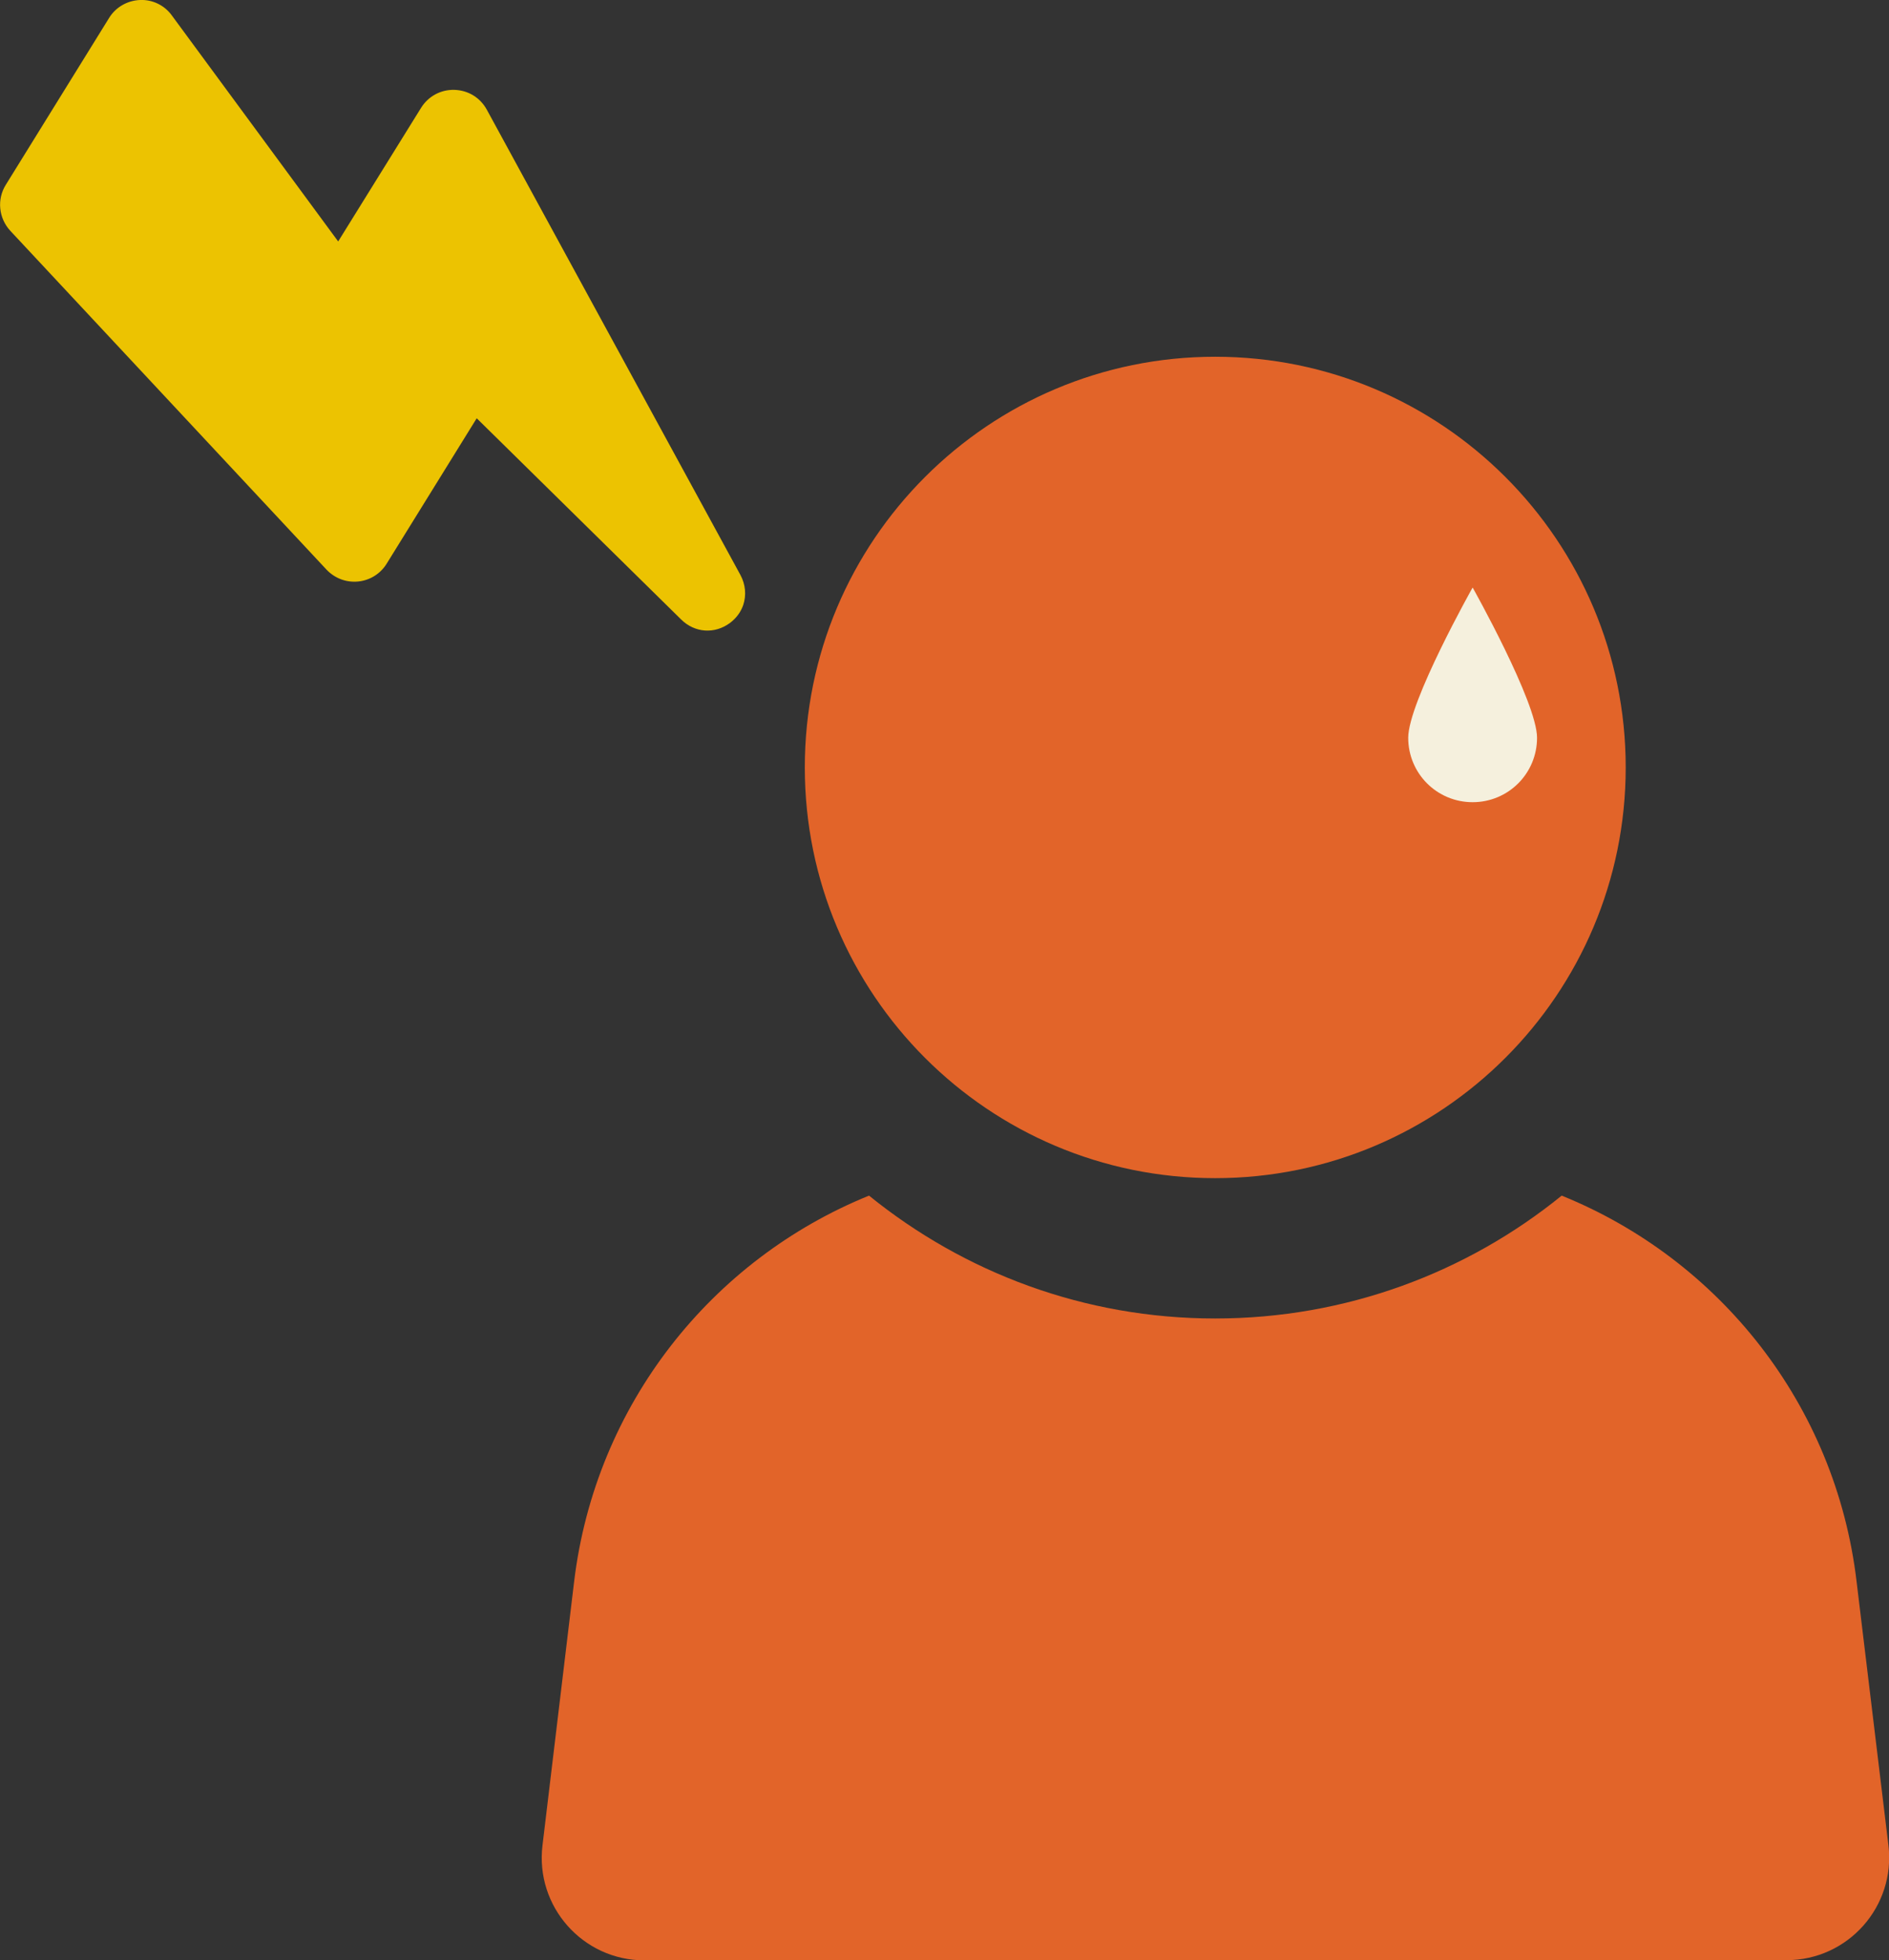
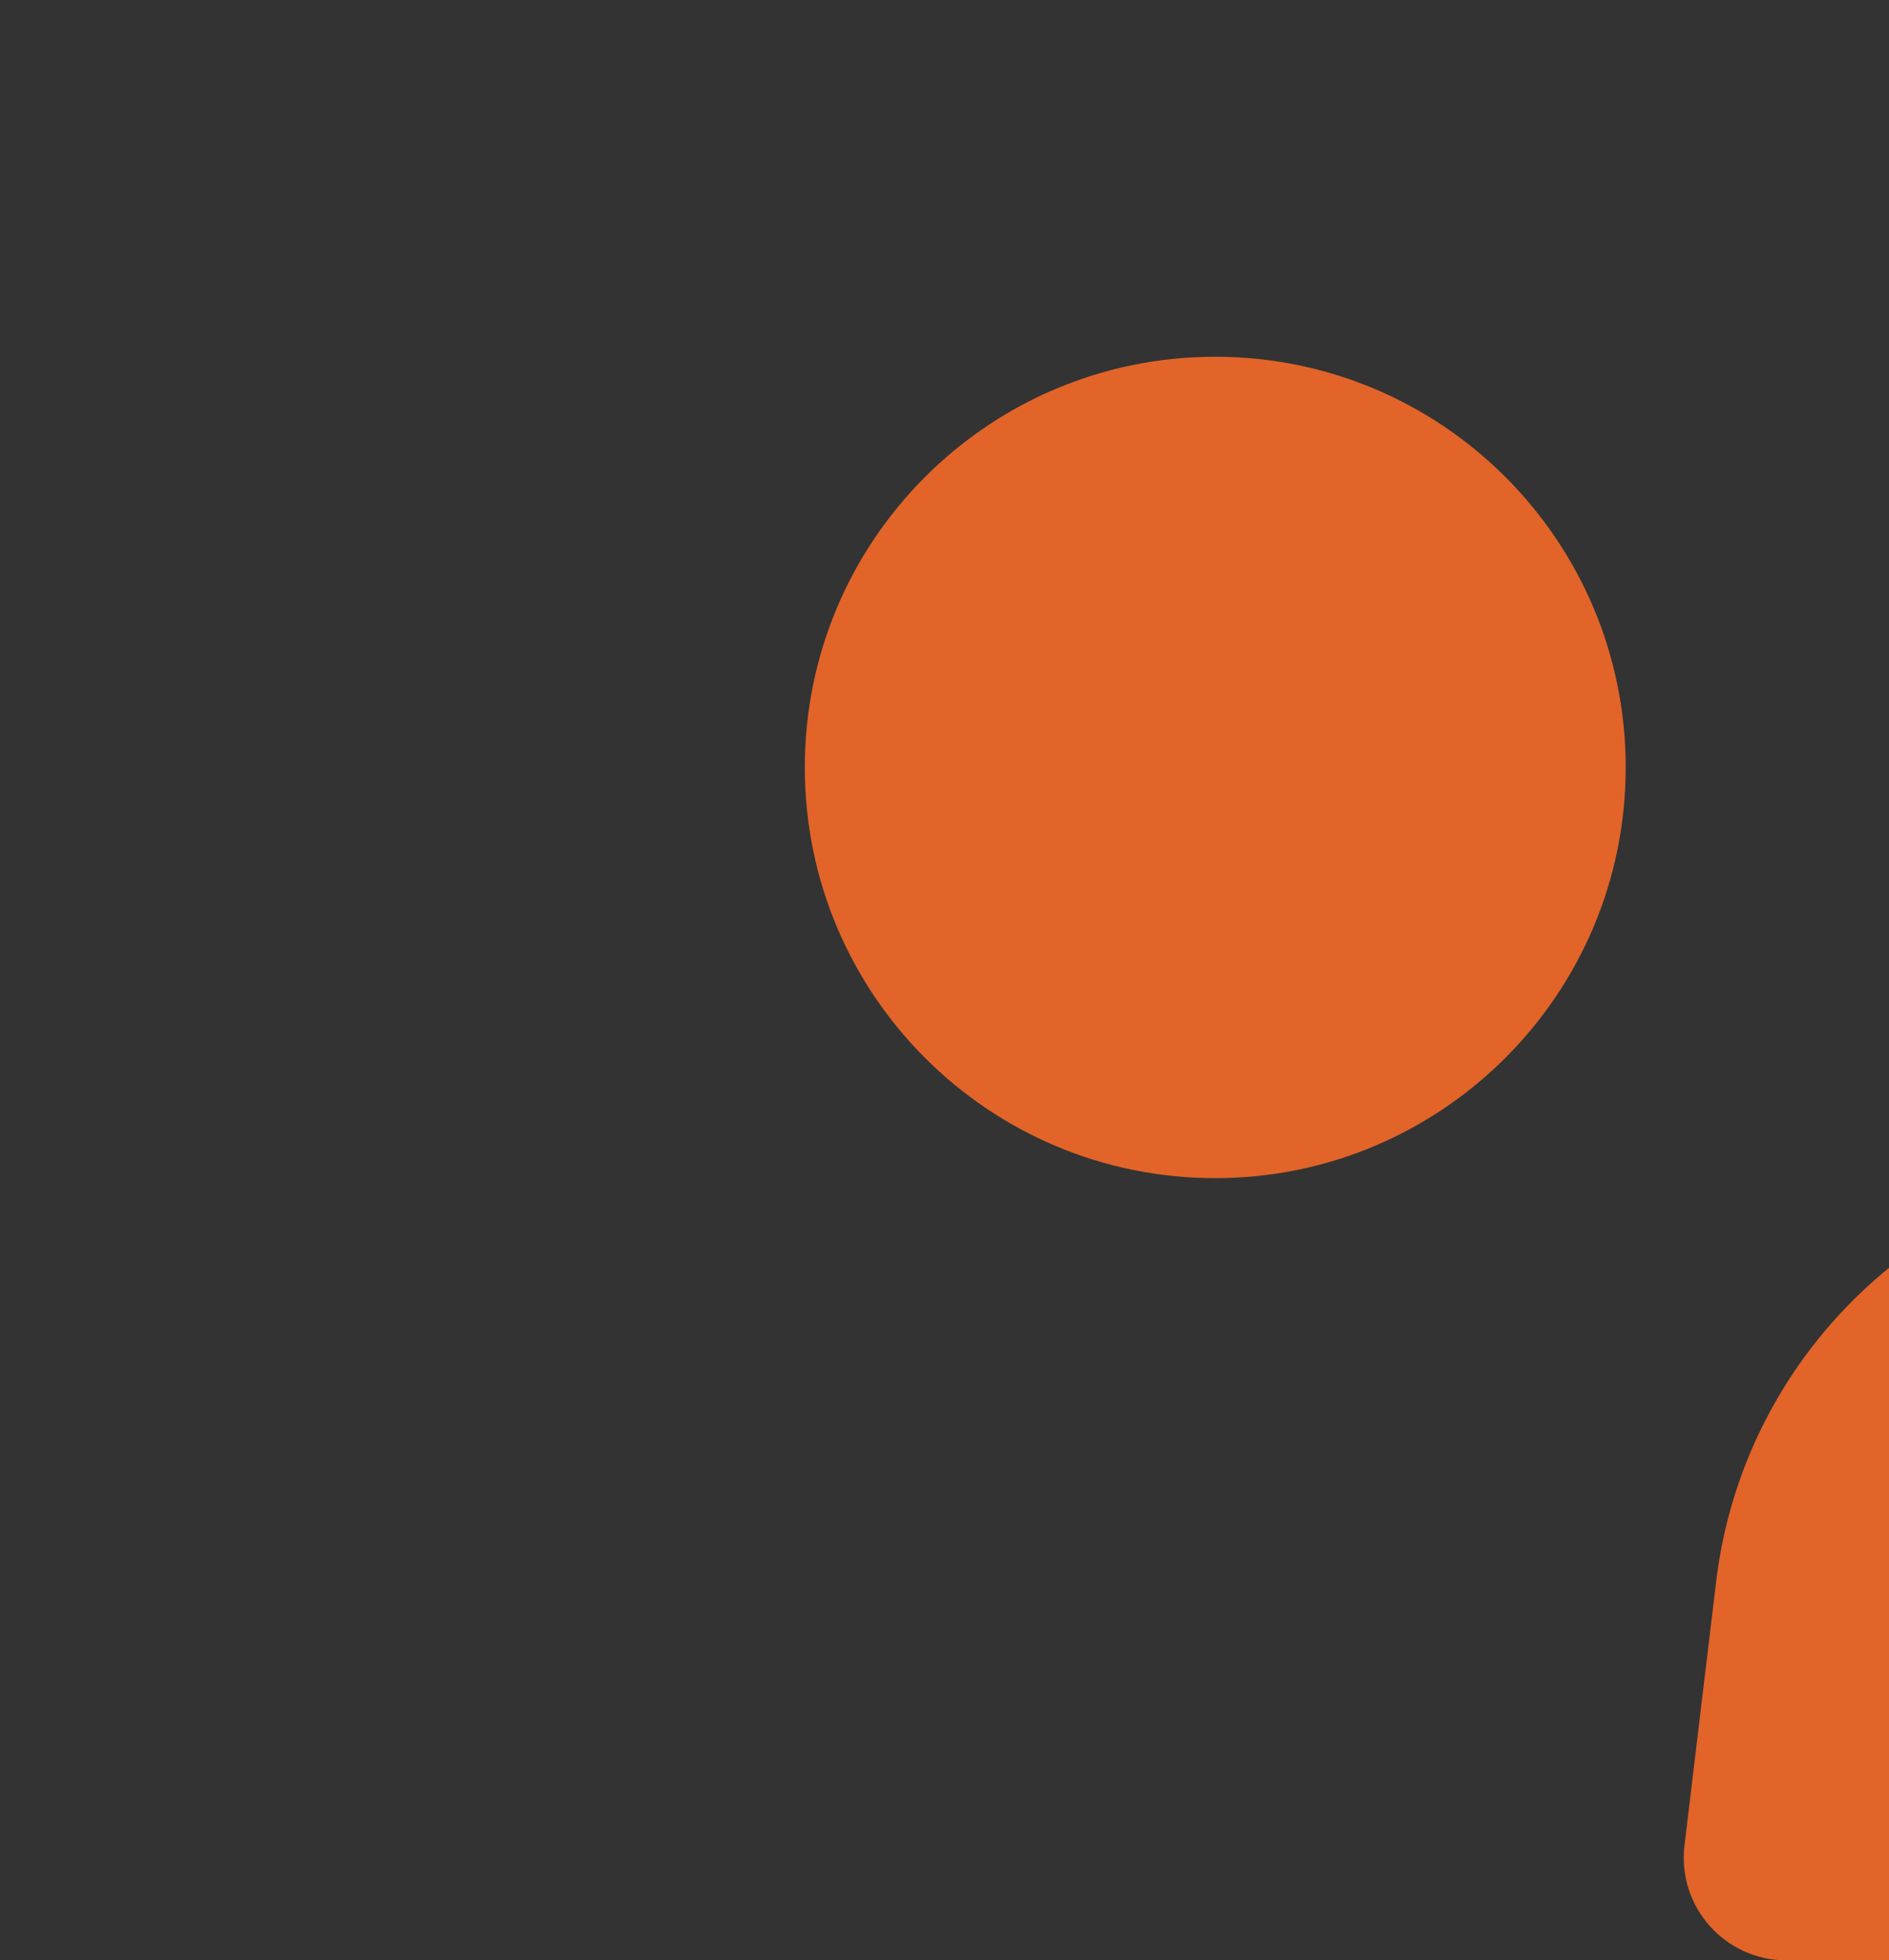
<svg xmlns="http://www.w3.org/2000/svg" id="Layer_2" data-name="Layer 2" viewBox="0 0 97.36 101">
  <rect x="0" y="0" width="97.36" height="101" fill="#333333" stroke="none" />
  <defs>
    <style>
      .cls-1 {
        fill: #ecc301;
      }

      .cls-1, .cls-2, .cls-3 {
        stroke-width: 0px;
      }

      .cls-2 {
        fill: #e26429;
      }

      .cls-3 {
        fill: #f5f0dd;
      }
    </style>
  </defs>
  <g id="_デザイン" data-name="デザイン">
    <g>
      <g>
-         <path class="cls-1" d="M38.16,29.62c.27.5.31,1.05.15,1.54-.12.36-.35.68-.68.93-.79.59-1.82.52-2.52-.17l-10.54-10.37-4.64,7.49c-.32.52-.86.86-1.47.92-.61.06-1.2-.16-1.63-.61L.53,11.89c-.6-.65-.7-1.62-.23-2.37L5.62.93C5.96.37,6.56.03,7.21,0c.65-.03,1.27.27,1.65.8l8.57,11.64,4.27-6.88c.37-.6,1.02-.95,1.72-.93.71.02,1.33.4,1.67,1.02l13.07,23.97Z" />
        <g>
-           <path class="cls-2" d="M92.07,101h-58.86c-3.17,0-5.63-2.77-5.25-5.92l1.63-13.59c1.1-9.14,7.11-16.61,15.2-19.89,4.89,3.96,11.09,6.33,17.84,6.33s12.98-2.37,17.86-6.33c8.11,3.28,14.12,10.75,15.2,19.89l1.64,13.58c.38,3.15-2.08,5.92-5.25,5.92Z" />
+           <path class="cls-2" d="M92.07,101c-3.17,0-5.63-2.77-5.25-5.92l1.63-13.59c1.1-9.14,7.11-16.61,15.2-19.89,4.89,3.96,11.09,6.33,17.84,6.33s12.98-2.37,17.86-6.33c8.11,3.28,14.12,10.75,15.2,19.89l1.64,13.58c.38,3.15-2.08,5.92-5.25,5.92Z" />
          <path class="cls-2" d="M62.63,18.38c-11.68,0-21.15,9.47-21.15,21.16s9.47,21.16,21.15,21.16,21.16-9.48,21.16-21.16-9.47-21.16-21.16-21.16Z" />
        </g>
      </g>
-       <path class="cls-3" d="M79.22,38.01c0-1.83-3.32-7.74-3.32-7.74,0,0-3.32,5.9-3.32,7.74s1.48,3.32,3.32,3.32,3.32-1.48,3.32-3.32Z" />
    </g>
  </g>
</svg>